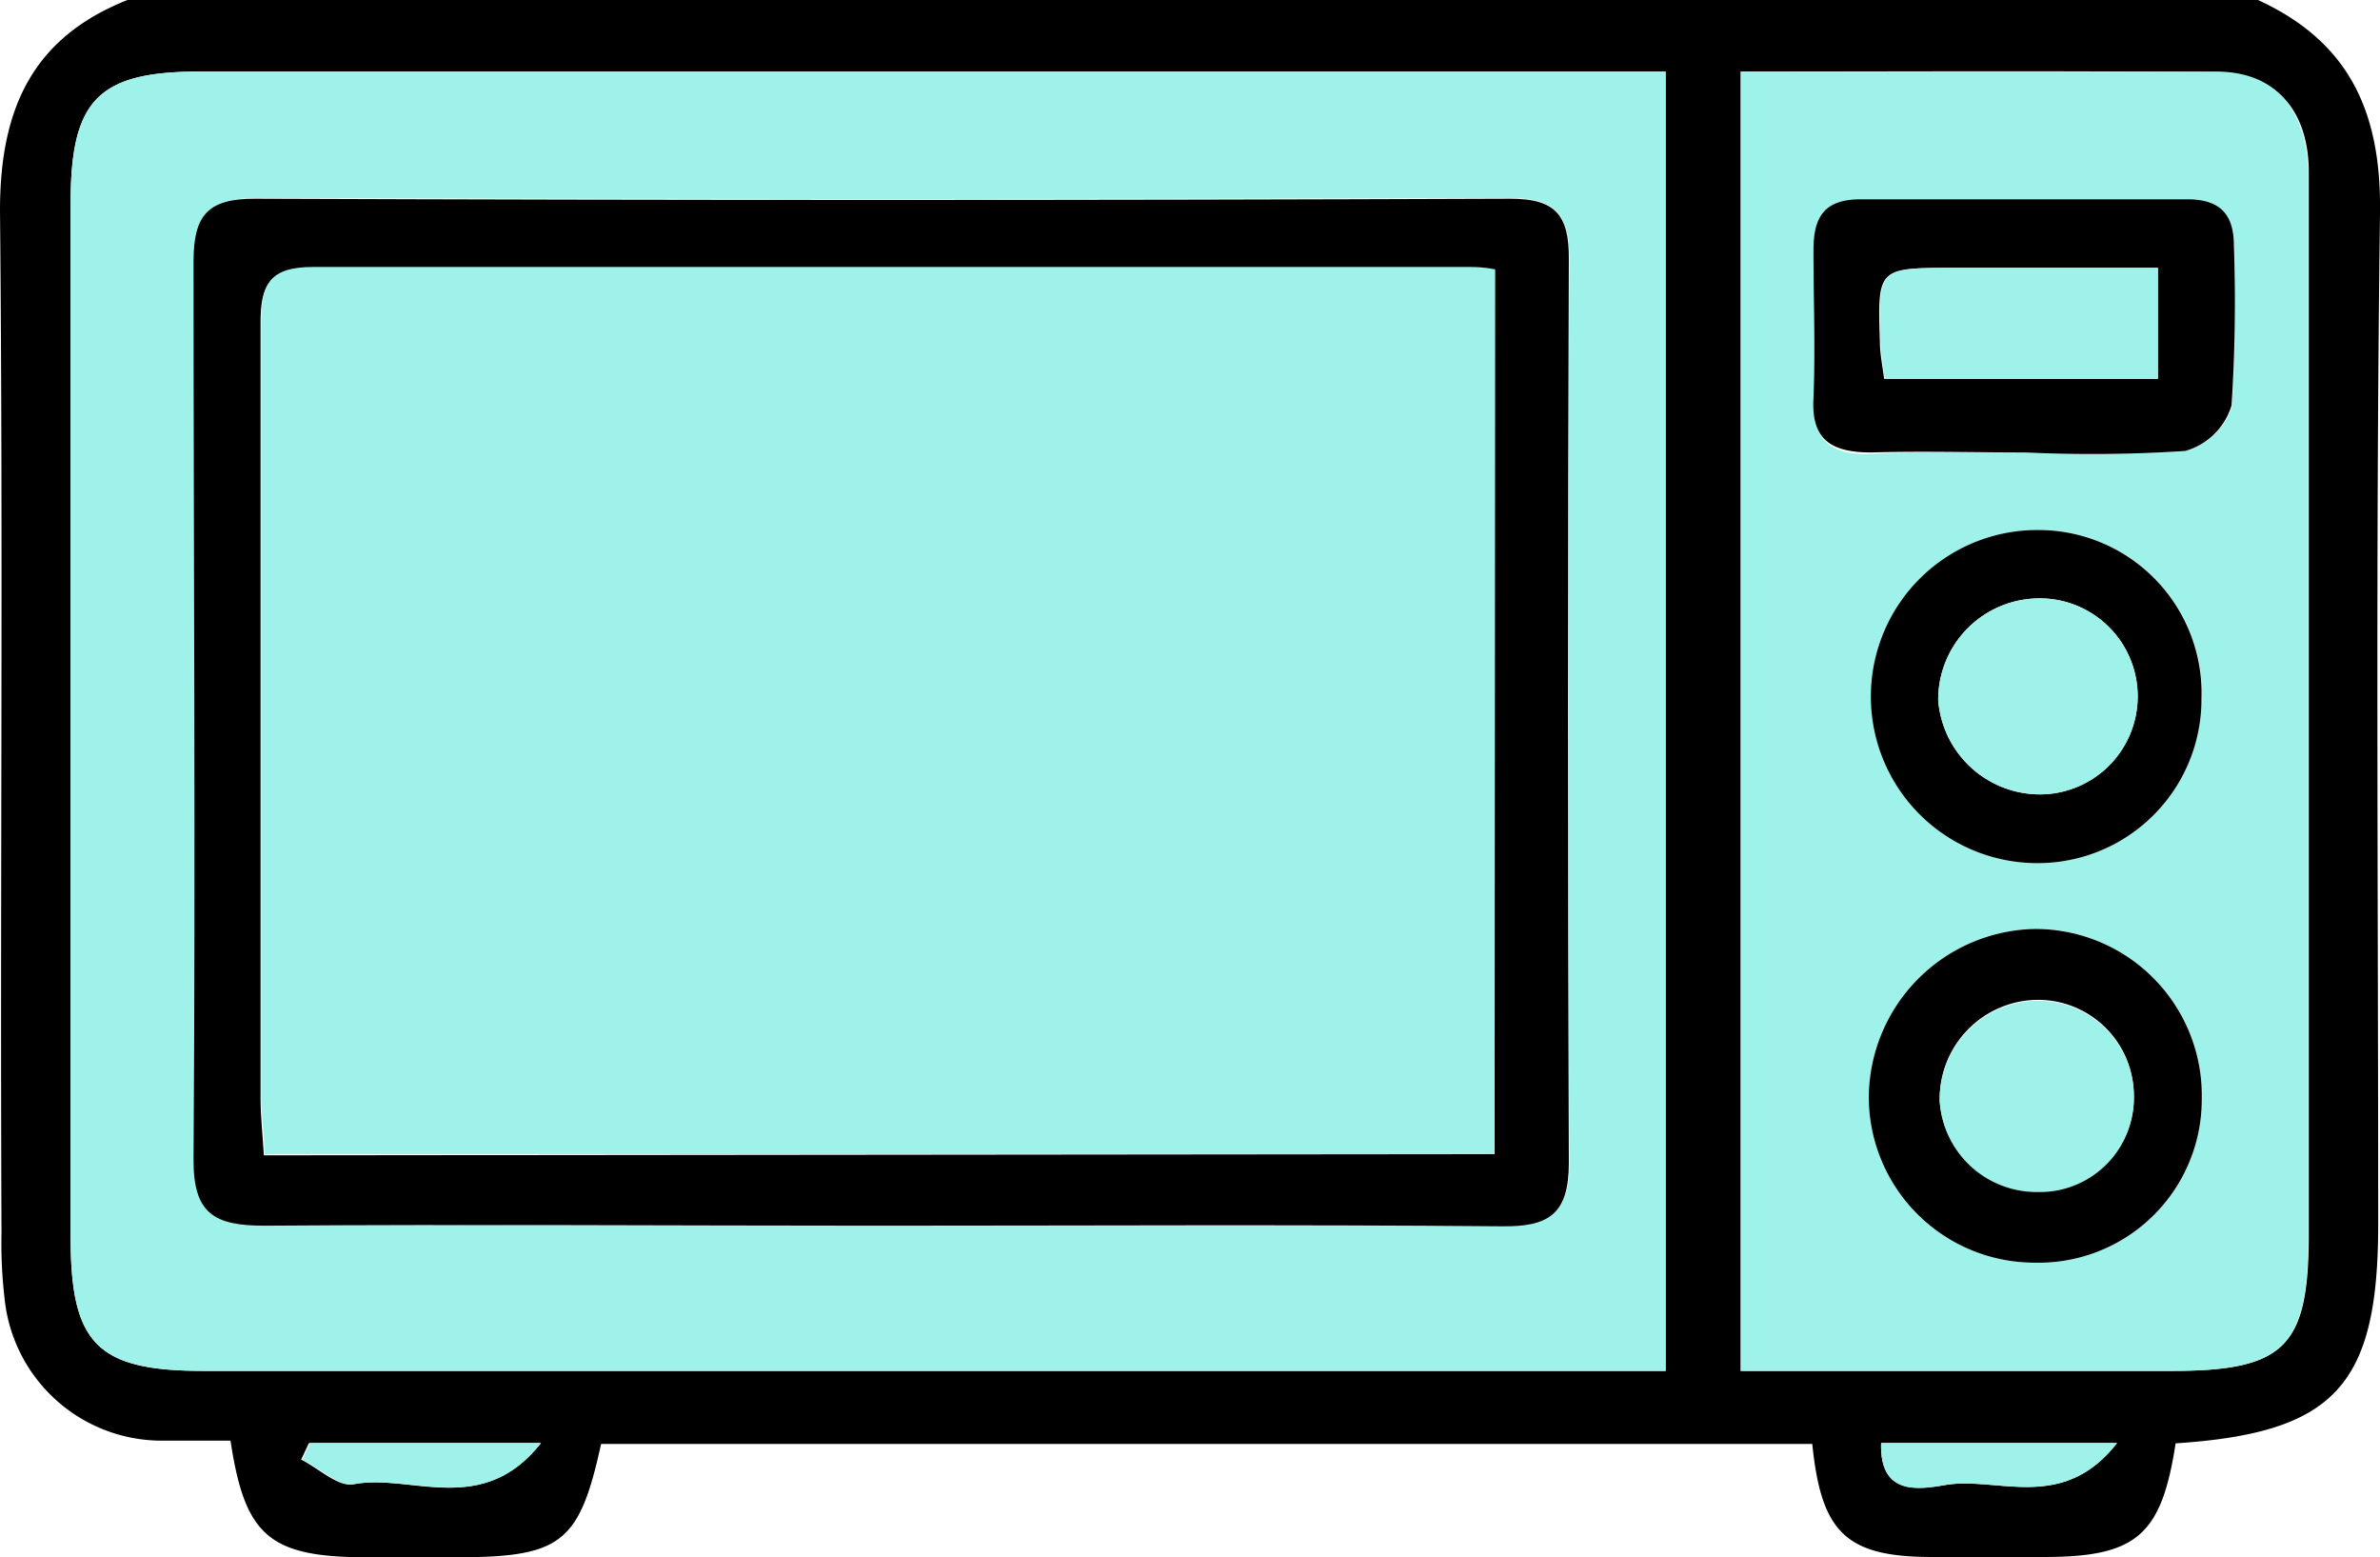
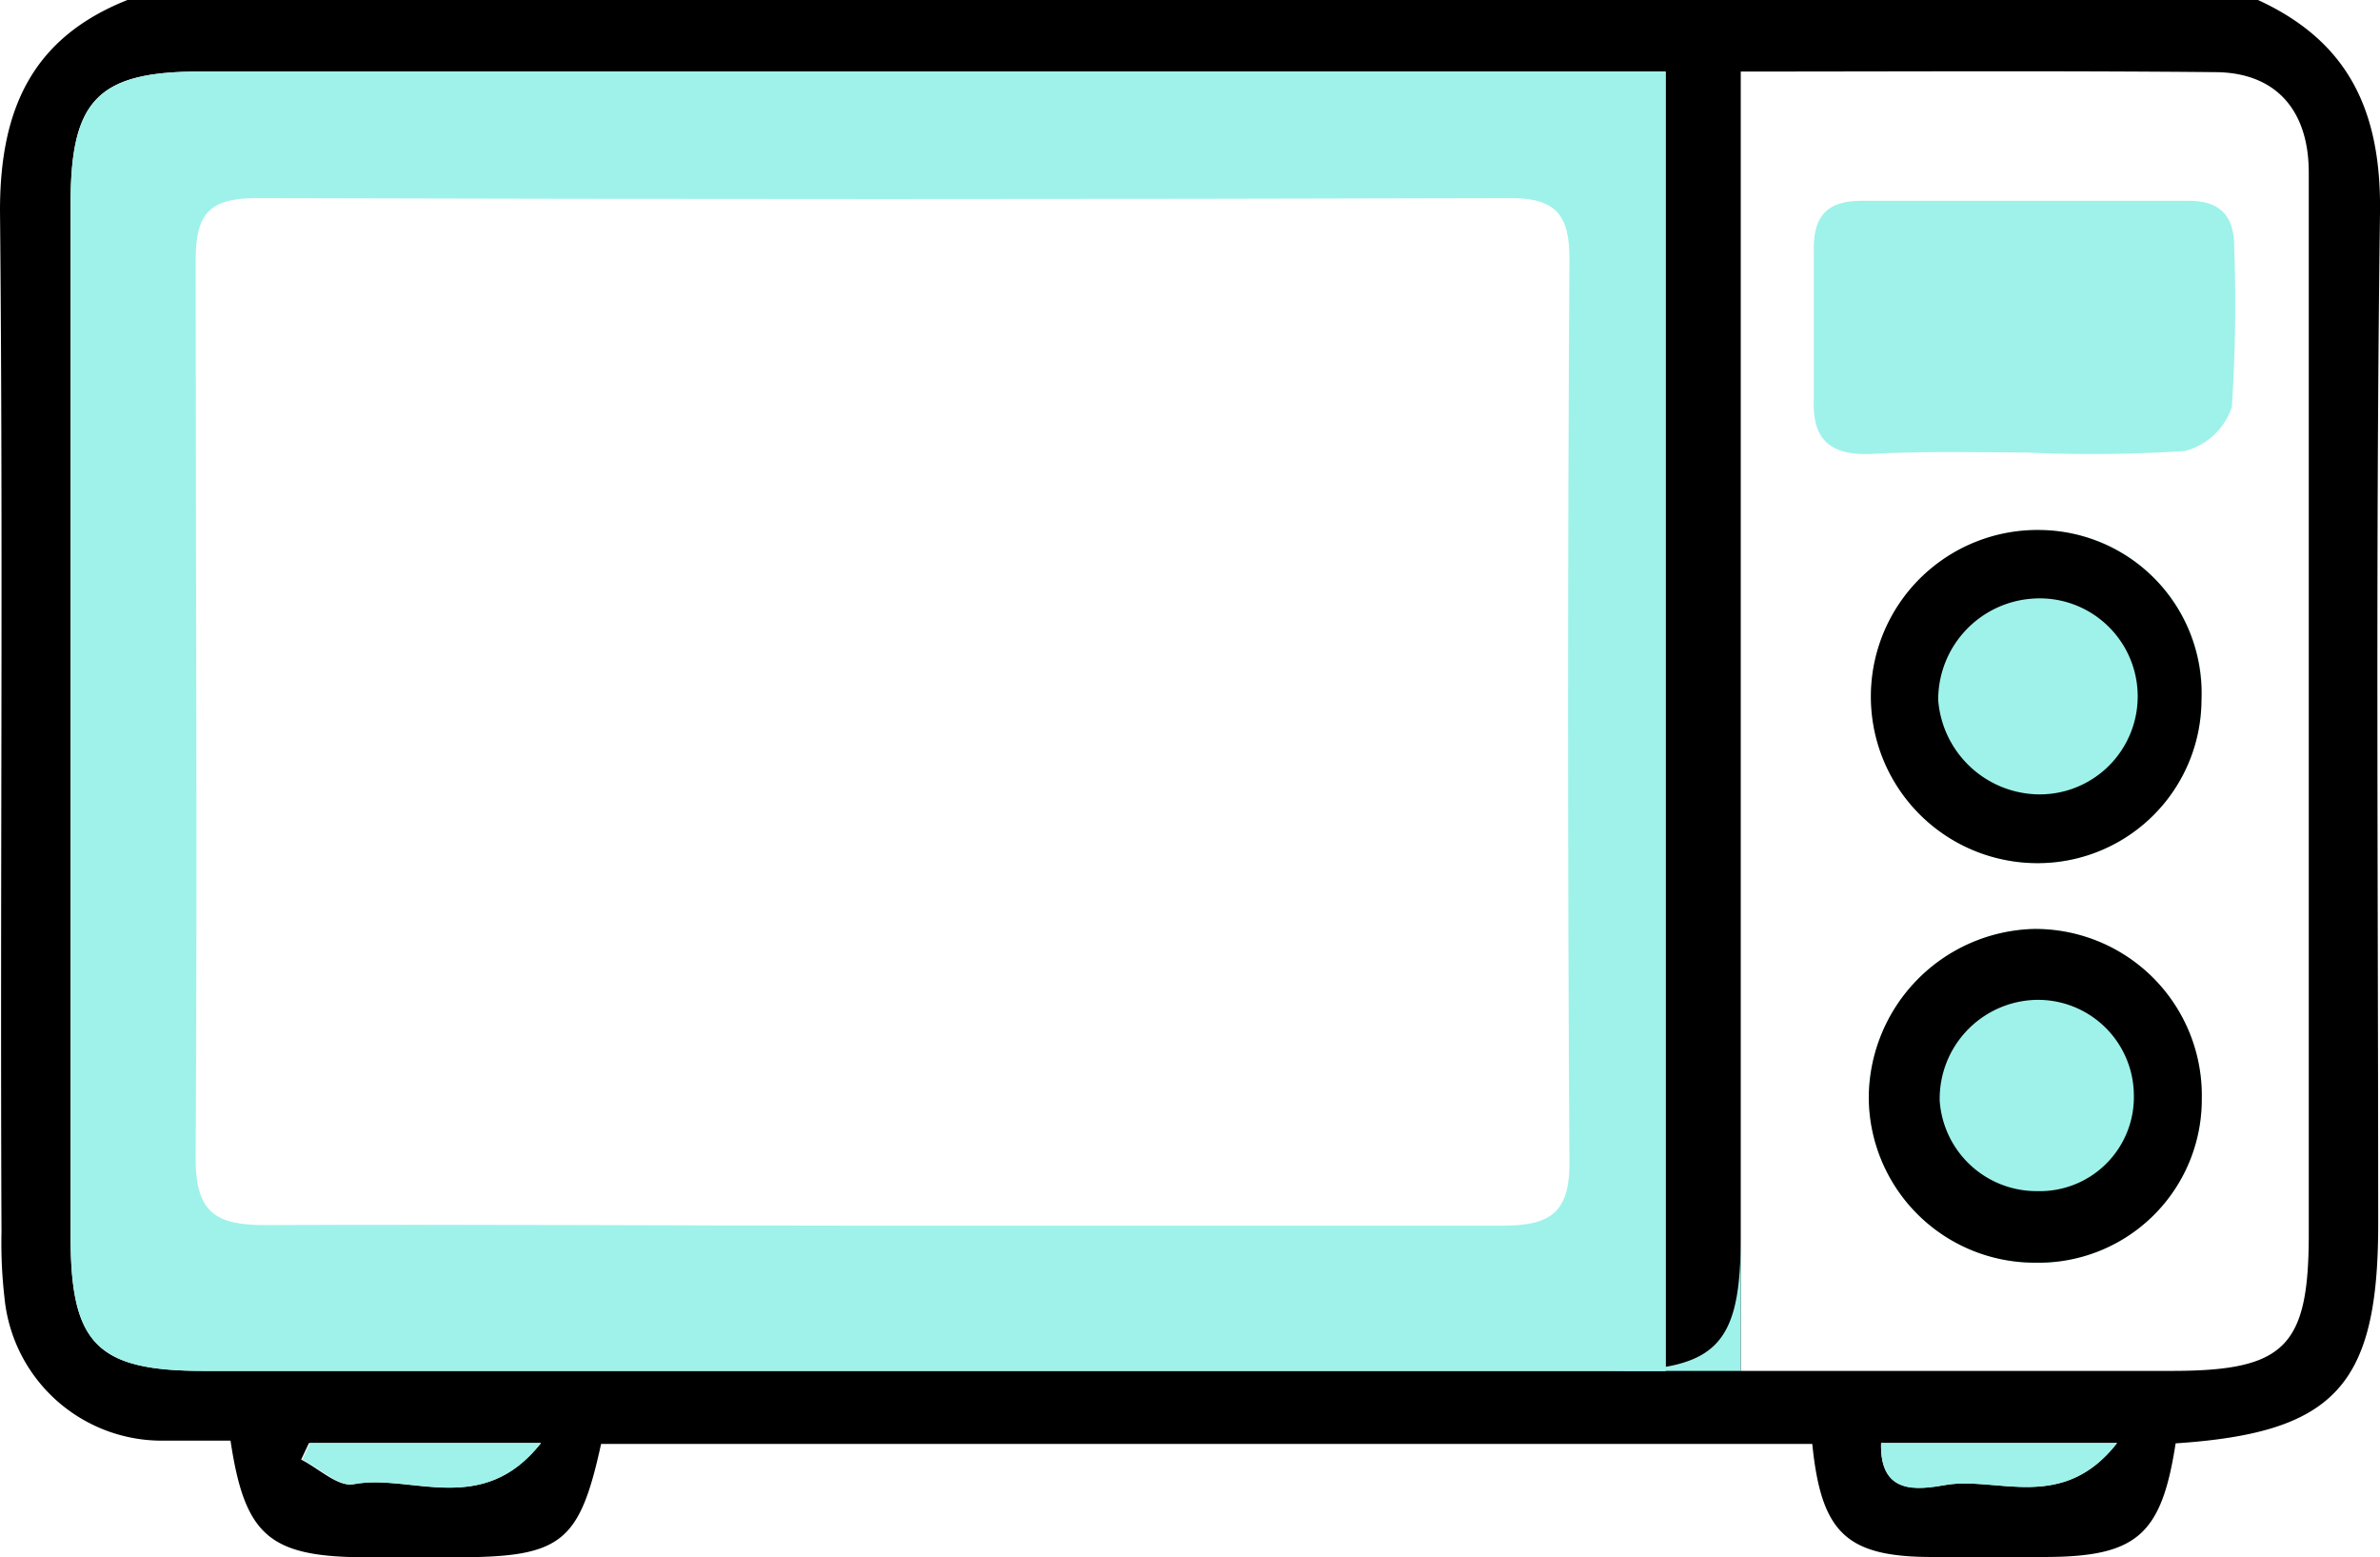
<svg xmlns="http://www.w3.org/2000/svg" viewBox="0 0 79.19 51.8">
  <defs>
    <style>.cls-1{fill:#9ef2ea;}</style>
  </defs>
  <g id="Layer_2" data-name="Layer 2">
    <g id="Layer_1-2" data-name="Layer 1">
      <g id="sckFaI">
        <path d="M75.13,0c3.05,1.4,4.11,3.74,4.06,7.1-.15,11.21-.06,22.42-.06,33.62,0,5.38-1.45,6.94-6.74,7.29-.47,3.05-1.29,3.77-4.33,3.78H64.3c-2.86,0-3.7-.79-4-3.76H20c-.72,3.29-1.32,3.76-4.76,3.77h-3c-3.27,0-4.09-.69-4.57-3.88-.77,0-1.56,0-2.35,0A5.26,5.26,0,0,1,.15,43.17,15.77,15.77,0,0,1,.05,41C0,29.66.11,18.32,0,7,0,3.63,1.07,1.26,4.24,0ZM55.42,2.38H6.66c-3.39,0-4.31.93-4.31,4.37v34.4c0,3.56.88,4.45,4.43,4.45H55.42Zm2.5,0V45.6H72.26c3.75,0,4.55-.79,4.56-4.48V17.6c0-4,0-7.9,0-11.86,0-2.1-1.12-3.32-3.08-3.34C68.52,2.35,63.31,2.38,57.92,2.38ZM62.59,48c-.05,1.74,1.22,1.55,2.17,1.39,1.73-.28,3.87.93,5.68-1.39ZM18,48H10.28l-.26.55c.58.29,1.22.91,1.72.82C13.66,49,16,50.5,18,48Z" />
        <path class="cls-1" d="M55.42,2.38V45.6H6.78c-3.55,0-4.43-.89-4.43-4.45V6.75c0-3.44.92-4.37,4.31-4.37H55.42ZM29.19,40.77c6.93,0,13.86,0,20.79,0,1.56,0,2.25-.39,2.24-2.1q-.09-15,0-30.08c0-1.44-.46-2-1.94-2q-20.88.06-41.77,0c-1.59,0-2,.57-2,2.08,0,10,.06,19.92,0,29.88,0,1.81.7,2.21,2.36,2.2C15.59,40.72,22.39,40.77,29.19,40.77Z" />
-         <path class="cls-1" d="M57.92,2.38c5.39,0,10.6,0,15.8,0,2,0,3,1.24,3.08,3.34,0,4,0,7.91,0,11.86V41.12c0,3.69-.81,4.48-4.56,4.48H57.92Zm9.47,12.67A47.19,47.19,0,0,0,72.71,15a2.25,2.25,0,0,0,1.55-1.46,52.18,52.18,0,0,0,.08-5.31c0-1.05-.46-1.56-1.55-1.55-3.62,0-7.23,0-10.84,0-1.23,0-1.62.57-1.6,1.69,0,1.64,0,3.29,0,4.93-.05,1.39.61,1.85,1.92,1.8C64,15,65.68,15.05,67.39,15.05Zm5.87,21.5a5.54,5.54,0,0,0-5.59-5.65,5.64,5.64,0,0,0-5.49,5.6A5.52,5.52,0,0,0,67.71,42,5.43,5.43,0,0,0,73.26,36.55Zm0-13.29a5.43,5.43,0,0,0-5.37-5.63,5.54,5.54,0,1,0-.18,11.08A5.45,5.45,0,0,0,73.25,23.26Z" />
+         <path class="cls-1" d="M57.92,2.38V41.12c0,3.69-.81,4.48-4.56,4.48H57.92Zm9.47,12.67A47.19,47.19,0,0,0,72.71,15a2.25,2.25,0,0,0,1.55-1.46,52.18,52.18,0,0,0,.08-5.31c0-1.05-.46-1.56-1.55-1.55-3.62,0-7.23,0-10.84,0-1.23,0-1.62.57-1.6,1.69,0,1.64,0,3.29,0,4.93-.05,1.39.61,1.85,1.92,1.8C64,15,65.68,15.05,67.39,15.05Zm5.87,21.5a5.54,5.54,0,0,0-5.59-5.65,5.64,5.64,0,0,0-5.49,5.6A5.52,5.52,0,0,0,67.71,42,5.43,5.43,0,0,0,73.26,36.55Zm0-13.29a5.43,5.43,0,0,0-5.37-5.63,5.54,5.54,0,1,0-.18,11.08A5.45,5.45,0,0,0,73.25,23.26Z" />
        <path class="cls-1" d="M62.59,48h7.85c-1.81,2.32-4,1.11-5.68,1.39C63.81,49.56,62.54,49.75,62.59,48Z" />
        <path class="cls-1" d="M18,48c-1.94,2.49-4.3,1-6.22,1.37-.5.09-1.14-.53-1.72-.82l.26-.55Z" />
-         <path d="M29.19,40.77c-6.8,0-13.6-.05-20.39,0-1.66,0-2.37-.39-2.36-2.2.07-10,0-19.92,0-29.88,0-1.51.46-2.09,2.05-2.08q20.88.08,41.77,0c1.48,0,1.95.53,1.94,2q-.06,15,0,30.08c0,1.71-.68,2.12-2.24,2.1C43.05,40.73,36.12,40.77,29.19,40.77Zm20.54-2.38V9c-.4,0-.66-.08-.92-.08-12.8,0-25.61,0-38.41,0-1.46,0-1.74.57-1.73,1.87,0,8.58,0,17.15,0,25.73,0,.62.07,1.25.11,1.91Z" />
-         <path d="M67.39,15.05c-1.71,0-3.42-.05-5.13,0-1.31,0-2-.41-1.92-1.8.06-1.64,0-3.29,0-4.93,0-1.12.37-1.7,1.6-1.69,3.61,0,7.22,0,10.84,0,1.09,0,1.55.5,1.55,1.55a52.18,52.18,0,0,1-.08,5.31A2.25,2.25,0,0,1,72.71,15,47.19,47.19,0,0,1,67.39,15.05ZM71.8,12.6V8.91H65c-2.53,0-2.53,0-2.45,2.46,0,.38.08.76.14,1.23Z" />
        <path d="M73.26,36.55A5.43,5.43,0,0,1,67.71,42a5.52,5.52,0,0,1-5.53-5.5,5.64,5.64,0,0,1,5.49-5.6A5.54,5.54,0,0,1,73.26,36.55ZM71,36.41a3.19,3.19,0,0,0-3.31-3.15,3.29,3.29,0,0,0-3.15,3.36,3.23,3.23,0,0,0,3.25,3A3.13,3.13,0,0,0,71,36.41Z" />
        <path d="M73.25,23.26a5.45,5.45,0,0,1-5.55,5.45,5.54,5.54,0,1,1,.18-11.08A5.43,5.43,0,0,1,73.25,23.26Zm-5.59-3.35a3.37,3.37,0,0,0-3.17,3.38,3.4,3.4,0,0,0,3.23,3.13,3.26,3.26,0,1,0-.06-6.51Z" />
-         <path class="cls-1" d="M49.73,38.39H8.8c0-.66-.11-1.29-.11-1.91,0-8.58,0-17.15,0-25.73,0-1.3.27-1.87,1.73-1.87,12.8,0,25.61,0,38.41,0,.26,0,.52,0,.92.08Z" />
        <path class="cls-1" d="M71.8,12.6H62.71c-.06-.47-.13-.85-.14-1.23-.08-2.45-.08-2.46,2.45-2.46H71.8Z" />
-         <path class="cls-1" d="M71,36.41a3.13,3.13,0,0,1-3.21,3.24,3.23,3.23,0,0,1-3.25-3,3.29,3.29,0,0,1,3.15-3.36A3.19,3.19,0,0,1,71,36.41Z" />
-         <path class="cls-1" d="M67.66,19.91a3.26,3.26,0,1,1,.06,6.51,3.4,3.4,0,0,1-3.23-3.13A3.37,3.37,0,0,1,67.66,19.91Z" />
      </g>
    </g>
  </g>
</svg>